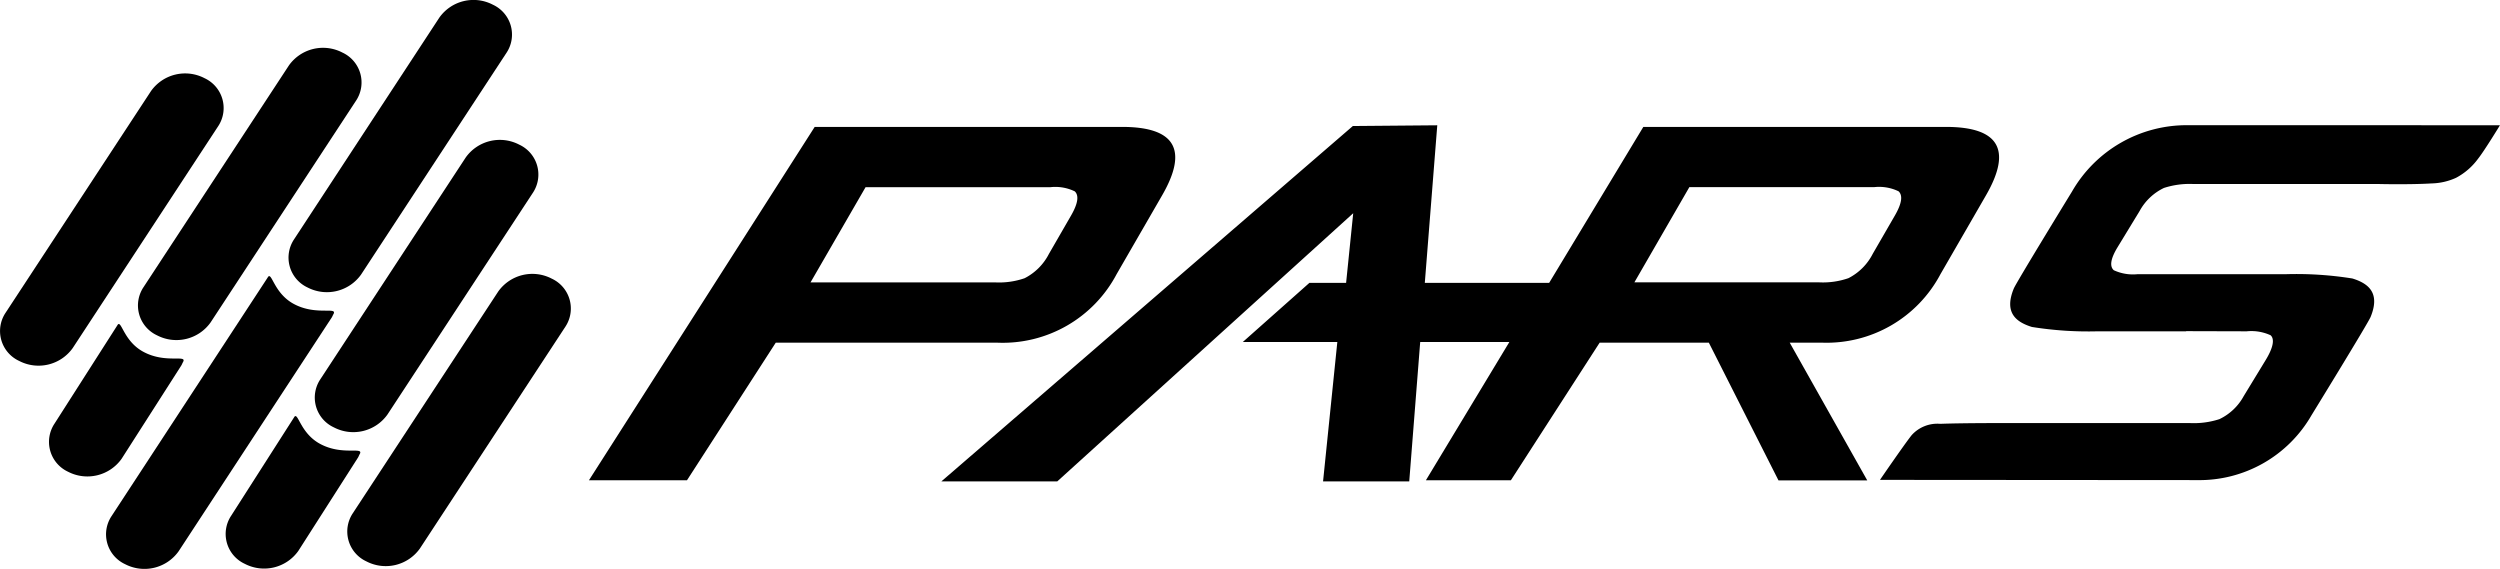
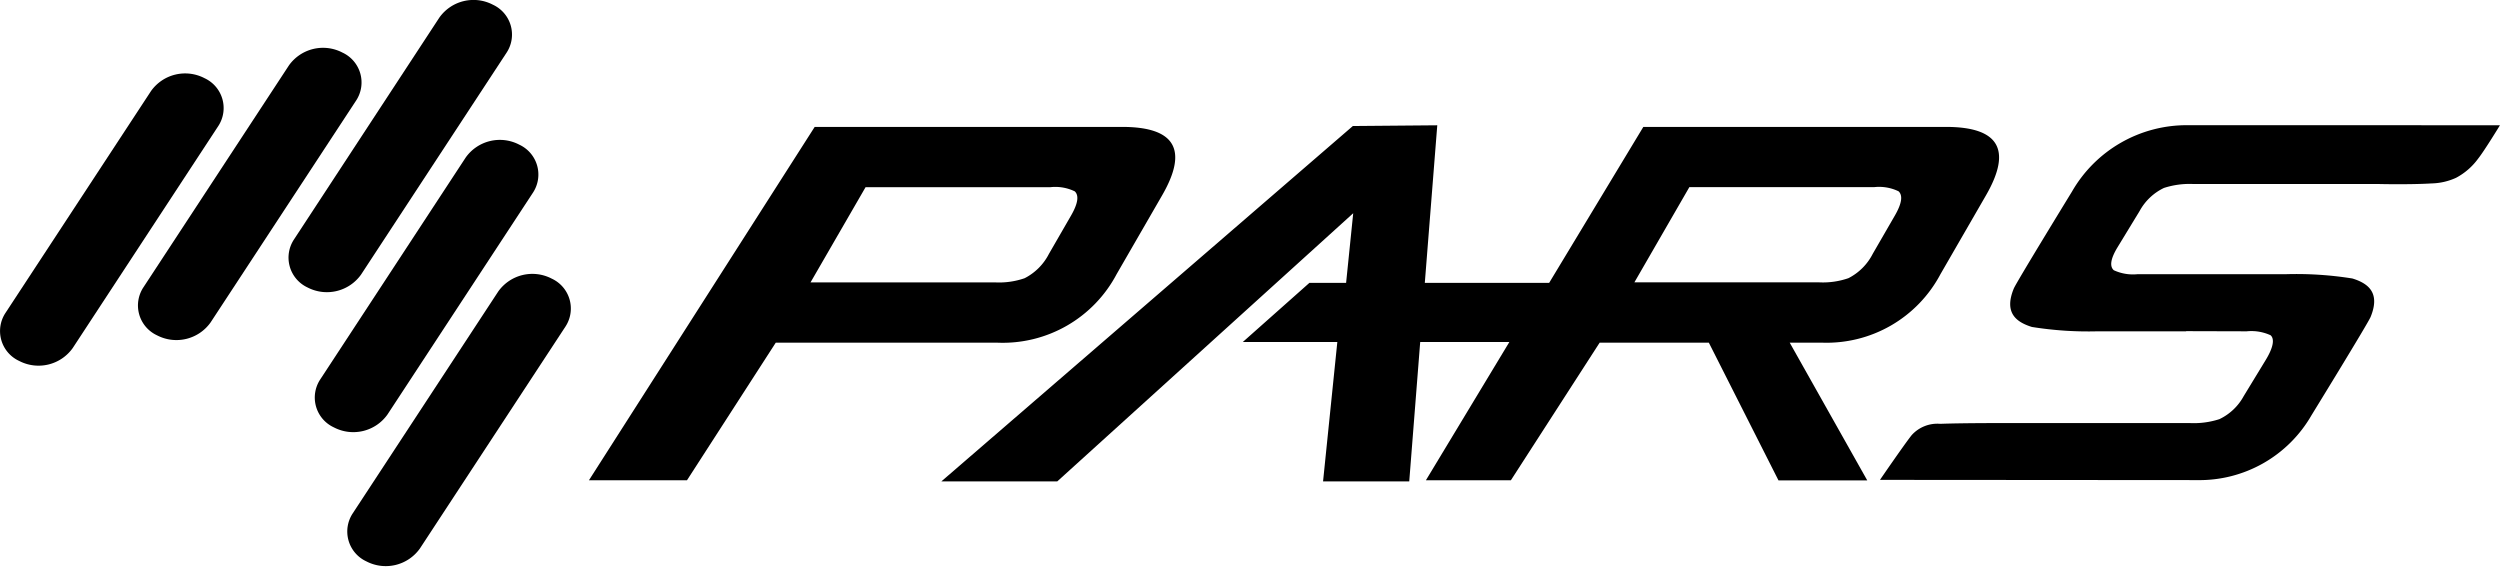
<svg xmlns="http://www.w3.org/2000/svg" width="163.522" height="37.208" viewBox="0 0 163.522 37.208">
  <g id="Grupo_1474" data-name="Grupo 1474" transform="translate(-56.931 -674.928)">
    <path id="Caminho_32" data-name="Caminho 32" d="M266.277,722.237l2.974-5.151q2.587-4.478-2.61-4.48H246.528L231.761,735.72h6.413l5.807-9h14.513A8.425,8.425,0,0,0,266.277,722.237Zm-20.021.538,3.6-6.227h12.094a2.922,2.922,0,0,1,1.589.273q.435.409-.247,1.591l-1.443,2.5a3.64,3.64,0,0,1-1.591,1.591,5.1,5.1,0,0,1-1.9.274Z" transform="translate(-136.309 -29.377)" />
    <path id="Caminho_33" data-name="Caminho 33" d="M393.945,726.345a8.429,8.429,0,0,0,7.784-4.48l2.974-5.151q2.586-4.478-2.61-4.48h-19.8l-6.159,10.2H368l.815-10.306-5.522.048-26.915,23.245h7.581l19.358-17.541-.465,4.554h-2.4l-4.356,3.868h6.182l-.933,9.119h5.637l.717-9.119h5.833l-5.46,9.044h5.559l5.806-9h7.141l4.556,9.009h5.806l-5.072-9.009ZM381.709,722.4l3.595-6.227H397.4a2.918,2.918,0,0,1,1.588.273q.438.409-.245,1.591l-1.445,2.5a3.635,3.635,0,0,1-1.589,1.591,5.106,5.106,0,0,1-1.9.274Z" transform="translate(-217.874 -29.005)" />
    <path id="Caminho_34" data-name="Caminho 34" d="M635.13,712.095a8.652,8.652,0,0,0-7.545,4.352s-3.628,5.916-3.8,6.331c-.635,1.543.1,2.18,1.188,2.515a23.2,23.2,0,0,0,4.334.283h5.748l.006-.01,3.959.011a3.012,3.012,0,0,1,1.562.258c.292.26.141.862-.315,1.61l-1.443,2.369a3.548,3.548,0,0,1-1.59,1.508,5.428,5.428,0,0,1-1.9.258H623.238v0s-2.664-.01-4.261.048a2.264,2.264,0,0,0-1.873.742c-.487.61-2.072,2.924-2.072,2.924l20.733.015a8.458,8.458,0,0,0,7.49-4.238s3.7-6.019,3.868-6.433c.632-1.544-.1-2.18-1.189-2.516a23.175,23.175,0,0,0-4.334-.282l-.072,0h-3.9s0,0,0,0h-5.739a2.993,2.993,0,0,1-1.562-.258c-.289-.258-.208-.761.246-1.507l1.443-2.369a3.561,3.561,0,0,1,1.591-1.507,5.414,5.414,0,0,1,1.9-.258H647.6s2,.052,3.528-.038a4.071,4.071,0,0,0,1.581-.365,4.25,4.25,0,0,0,1.445-1.252c.412-.516,1.43-2.188,1.43-2.188Z" transform="translate(-435.134 -28.978)" />
-     <path id="Caminho_35" data-name="Caminho 35" d="M76.18,779.941l3.9-6.094c.05-.076.075-.158.119-.234.311-.529-1.135.126-2.616-.691-1.318-.726-1.422-2.189-1.683-1.708l-4.114,6.437a2.154,2.154,0,0,0,.9,3.132A2.748,2.748,0,0,0,76.18,779.941Z" transform="translate(-11.3 -74.997)" />
-     <path id="Caminho_36" data-name="Caminho 36" d="M132.663,800.949c.311-.531-1.133.127-2.614-.692-1.32-.727-1.424-2.188-1.685-1.707l-4.116,6.437a2.152,2.152,0,0,0,.9,3.13,2.742,2.742,0,0,0,3.5-.84l3.9-6.1C132.595,801.107,132.618,801.025,132.663,800.949Z" transform="translate(-52.207 -96.31)" />
-     <path id="Caminho_37" data-name="Caminho 37" d="M103.26,759.4c.311-.532-1.135.123-2.616-.693-1.318-.726-1.419-2.189-1.683-1.708L88.744,772.612a2.151,2.151,0,0,0,.894,3.132,2.743,2.743,0,0,0,3.5-.843l10-15.268C103.193,759.556,103.216,759.475,103.26,759.4Z" transform="translate(-24.524 -63.914)" />
    <path id="Caminho_38" data-name="Caminho 38" d="M61.686,714.707l9.523-14.524a2.152,2.152,0,0,0-.9-3.13,2.738,2.738,0,0,0-3.5.841l-9.525,14.521a2.153,2.153,0,0,0,.9,3.132A2.744,2.744,0,0,0,61.686,714.707Z" transform="translate(0 -17.011)" />
    <path id="Caminho_39" data-name="Caminho 39" d="M173.38,756.56a2.737,2.737,0,0,0-3.5.84l-9.525,14.523a2.152,2.152,0,0,0,.9,3.13,2.741,2.741,0,0,0,3.5-.842l9.525-14.522A2.154,2.154,0,0,0,173.38,756.56Z" transform="translate(-80.359 -63.406)" />
    <path id="Caminho_40" data-name="Caminho 40" d="M99.119,707.941a2.743,2.743,0,0,0,3.5-.842l9.525-14.522a2.153,2.153,0,0,0-.9-3.131,2.737,2.737,0,0,0-3.5.84l-9.523,14.523A2.153,2.153,0,0,0,99.119,707.941Z" transform="translate(-31.915 -11.079)" />
    <path id="Caminho_41" data-name="Caminho 41" d="M160.221,717.621,150.7,732.146a2.148,2.148,0,0,0,.9,3.129,2.741,2.741,0,0,0,3.5-.838l9.525-14.524a2.154,2.154,0,0,0-.9-3.13A2.74,2.74,0,0,0,160.221,717.621Z" transform="translate(-72.828 -32.392)" />
    <path id="Caminho_42" data-name="Caminho 42" d="M143.792,693.73a2.746,2.746,0,0,0,3.5-.84l9.524-14.523a2.152,2.152,0,0,0-.9-3.131,2.737,2.737,0,0,0-3.5.841L142.9,690.6A2.154,2.154,0,0,0,143.792,693.73Z" transform="translate(-66.746)" />
  </g>
</svg>